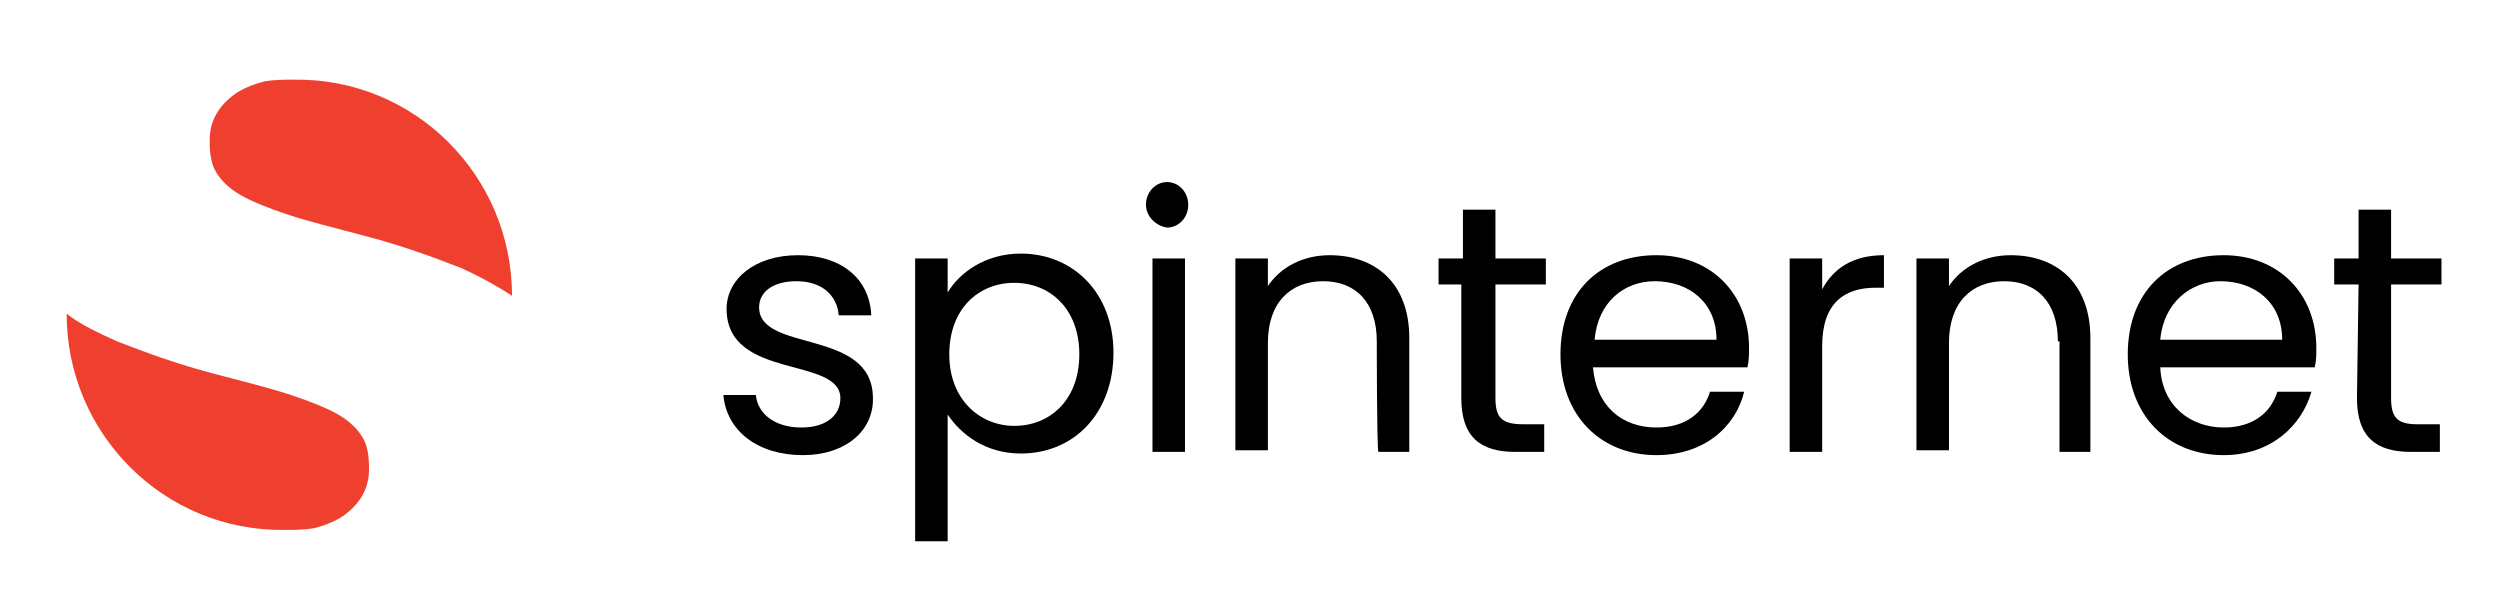
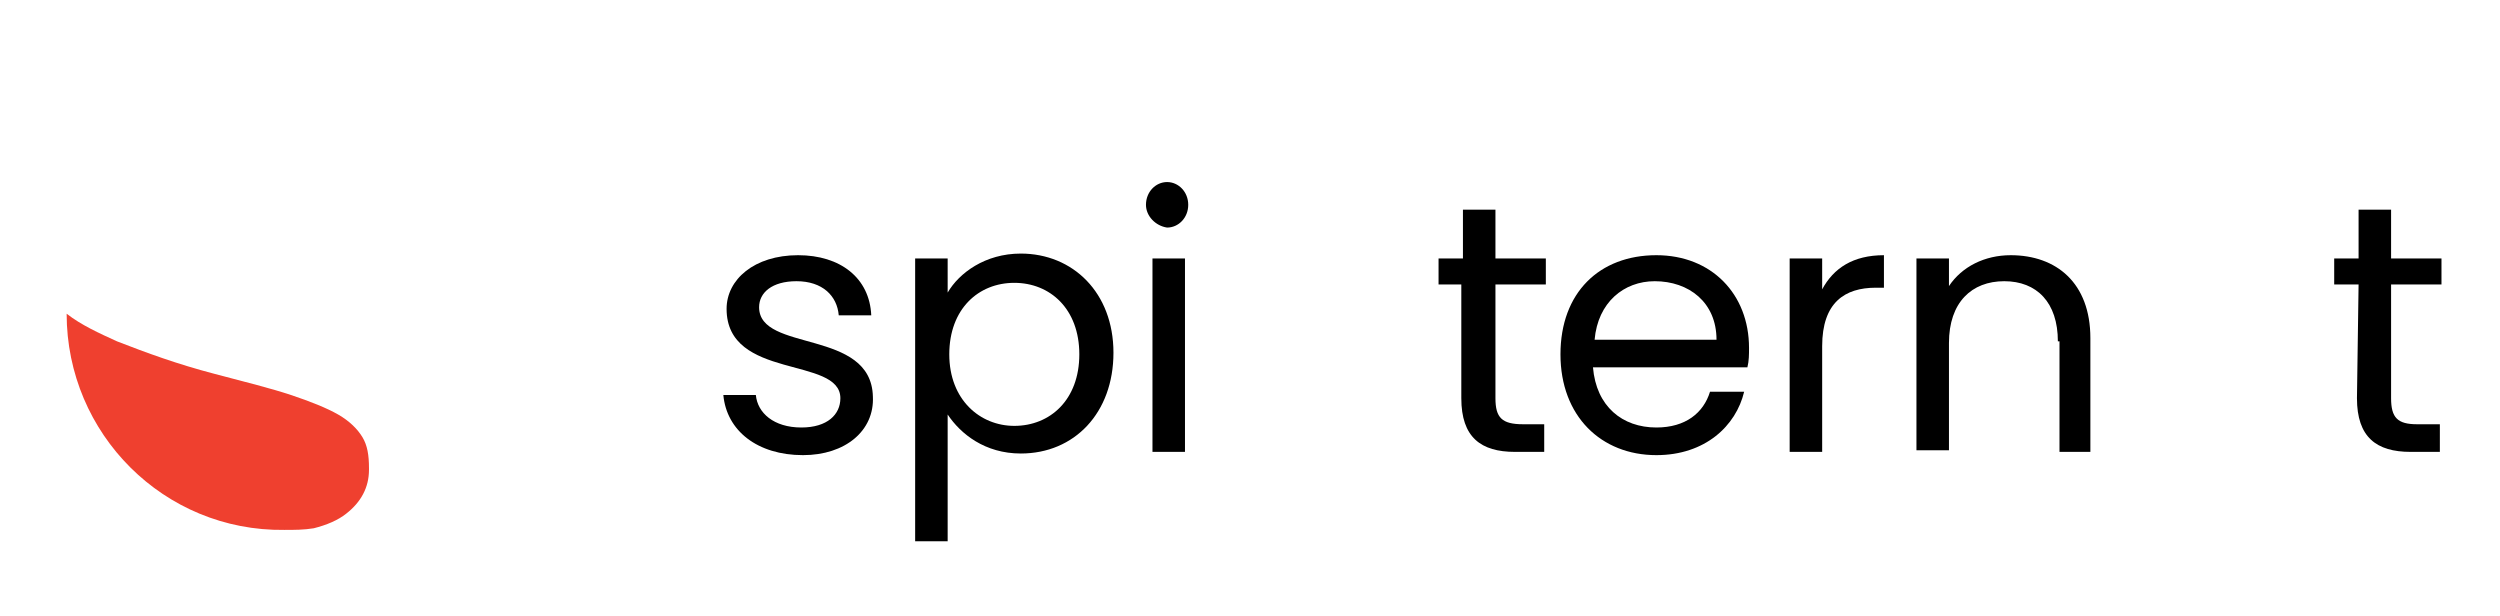
<svg xmlns="http://www.w3.org/2000/svg" version="1.1" id="Layer_1" x="0px" y="0px" viewBox="0 0 153.8 37.9" style="enable-background:new 0 0 153.8 37.9;" xml:space="preserve">
  <style type="text/css">
	.st0{fill-rule:evenodd;clip-rule:evenodd;fill:#EF402F;}
</style>
  <g>
    <g>
      <path d="M49.4,28c-2.8,0-4.7-1.5-4.9-3.7h2c0.1,1.1,1.1,2,2.8,2c1.6,0,2.4-0.8,2.4-1.8c0-2.6-7-1.1-7-5.5c0-1.8,1.7-3.3,4.4-3.3    c2.6,0,4.4,1.4,4.5,3.7h-2c-0.1-1.2-1-2.1-2.6-2.1c-1.5,0-2.3,0.7-2.3,1.6c0,2.8,6.9,1.3,7,5.5C53.8,26.5,52,28,49.4,28z" />
      <path d="M62.8,15.6c3.2,0,5.7,2.4,5.7,6.1c0,3.7-2.4,6.2-5.7,6.2c-2.2,0-3.7-1.2-4.5-2.4v7.8h-2V15.9h2V18    C59,16.8,60.6,15.6,62.8,15.6z M62.4,17.4c-2.2,0-4,1.6-4,4.4c0,2.8,1.9,4.4,4,4.4c2.2,0,4-1.6,4-4.4C66.4,19,64.6,17.4,62.4,17.4    z" />
-       <path d="M70.5,12.6c0-0.8,0.6-1.4,1.3-1.4c0.7,0,1.3,0.6,1.3,1.4s-0.6,1.4-1.3,1.4C71.1,13.9,70.5,13.3,70.5,12.6z M70.9,15.9h2    v11.9h-2V15.9z" />
-       <path d="M84.7,21c0-2.4-1.3-3.7-3.3-3.7c-2,0-3.4,1.3-3.4,3.8v6.6h-2V15.9h2v1.7c0.8-1.2,2.2-1.9,3.8-1.9c2.8,0,4.9,1.7,4.9,5.1v7    h-1.9C84.7,27.7,84.7,21,84.7,21z" />
+       <path d="M70.5,12.6c0-0.8,0.6-1.4,1.3-1.4c0.7,0,1.3,0.6,1.3,1.4s-0.6,1.4-1.3,1.4C71.1,13.9,70.5,13.3,70.5,12.6z M70.9,15.9h2    v11.9h-2z" />
      <path d="M90,17.5h-1.5v-1.6H90v-3h2v3h3.1v1.6h-3.1v7c0,1.2,0.4,1.6,1.7,1.6H95v1.7h-1.8c-2.1,0-3.3-0.9-3.3-3.3V17.5z" />
      <path d="M101.9,28c-3.4,0-5.9-2.4-5.9-6.2c0-3.8,2.4-6.1,5.9-6.1c3.4,0,5.7,2.4,5.7,5.7c0,0.4,0,0.8-0.1,1.2h-9.5    c0.2,2.4,1.8,3.7,3.9,3.7c1.8,0,2.9-0.9,3.3-2.2h2.1C106.8,26.2,104.9,28,101.9,28z M98.1,20.9h7.5c0-2.3-1.7-3.6-3.8-3.6    C99.9,17.3,98.3,18.6,98.1,20.9z" />
      <path d="M112.1,27.8h-2V15.9h2v1.9c0.7-1.3,1.9-2.1,3.8-2.1v2h-0.5c-1.9,0-3.3,0.9-3.3,3.6V27.8z" />
      <path d="M126.6,21c0-2.4-1.3-3.7-3.3-3.7c-2,0-3.4,1.3-3.4,3.8v6.6h-2V15.9h2v1.7c0.8-1.2,2.2-1.9,3.8-1.9c2.8,0,4.9,1.7,4.9,5.1    v7h-1.9V21z" />
-       <path d="M136.8,28c-3.4,0-5.9-2.4-5.9-6.2c0-3.8,2.4-6.1,5.9-6.1c3.4,0,5.7,2.4,5.7,5.7c0,0.4,0,0.8-0.1,1.2h-9.5    c0.1,2.4,1.9,3.7,3.9,3.7c1.8,0,2.9-0.9,3.3-2.2h2.1C141.6,26.2,139.7,28,136.8,28z M132.9,20.9h7.5c0-2.3-1.7-3.6-3.8-3.6    C134.8,17.3,133.1,18.6,132.9,20.9z" />
      <path d="M145.1,17.5h-1.5v-1.6h1.5v-3h2v3h3.1v1.6h-3.1v7c0,1.2,0.4,1.6,1.6,1.6h1.4v1.7h-1.8c-2.1,0-3.3-0.9-3.3-3.3L145.1,17.5    L145.1,17.5z" />
    </g>
  </g>
-   <path class="st0" d="M31.5,18.2c-0.9-0.6-2-1.2-3.1-1.7c-1.8-0.7-3.7-1.4-6-2c-1.9-0.5-3.5-0.9-4.7-1.3c-1.2-0.4-2.2-0.8-2.9-1.2  s-1.2-0.9-1.5-1.4c-0.3-0.5-0.4-1.1-0.4-1.9V8.6c0-1.1,0.5-2,1.4-2.7c0.5-0.4,1.2-0.7,2-0.9c0,0,0,0,0,0c0.6-0.1,1.2-0.1,1.8-0.1  C25.5,4.8,31.5,10.8,31.5,18.2z" />
  <path class="st0" d="M4.1,19.3C5,20,6.1,20.5,7.2,21c1.8,0.7,3.7,1.4,6,2c1.9,0.5,3.5,0.9,4.7,1.3c1.2,0.4,2.2,0.8,2.9,1.2  c0.7,0.4,1.2,0.9,1.5,1.4c0.3,0.5,0.4,1.1,0.4,1.9v0.1c0,1.1-0.5,2-1.4,2.7c-0.5,0.4-1.2,0.7-2,0.9c0,0,0,0,0,0  c-0.6,0.1-1.2,0.1-1.8,0.1C10.1,32.7,4.1,26.7,4.1,19.3z" />
</svg>